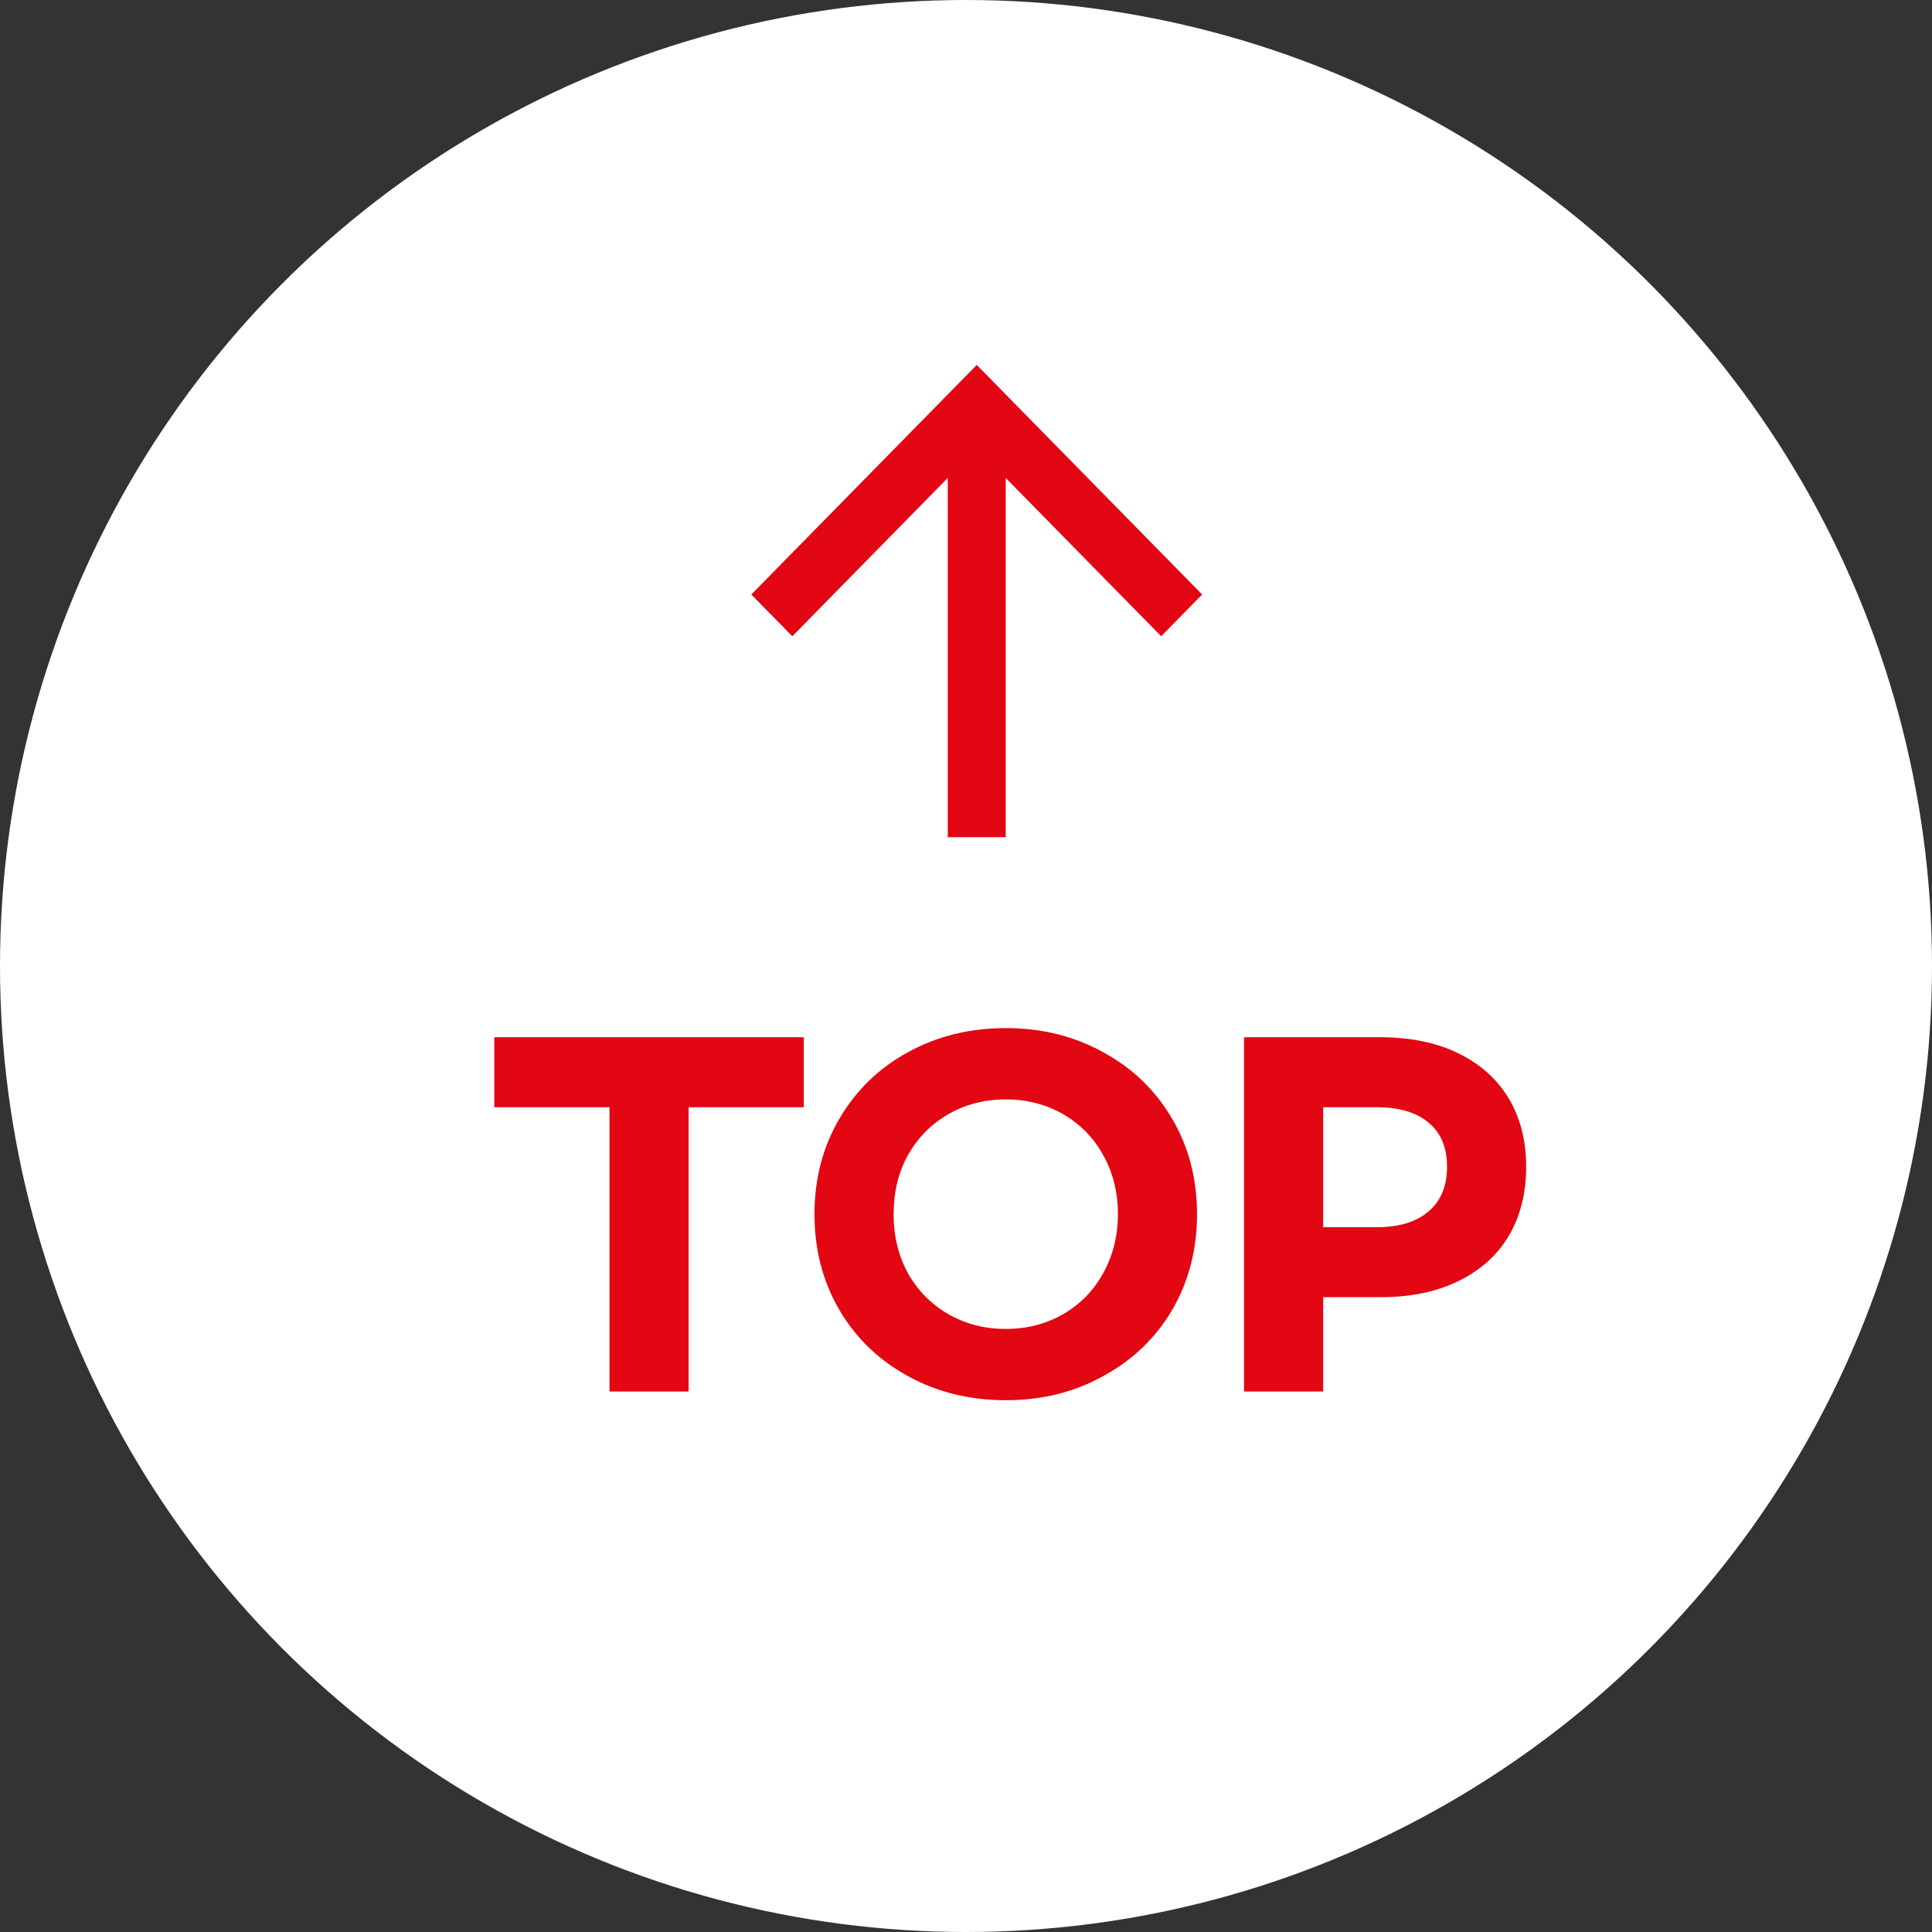
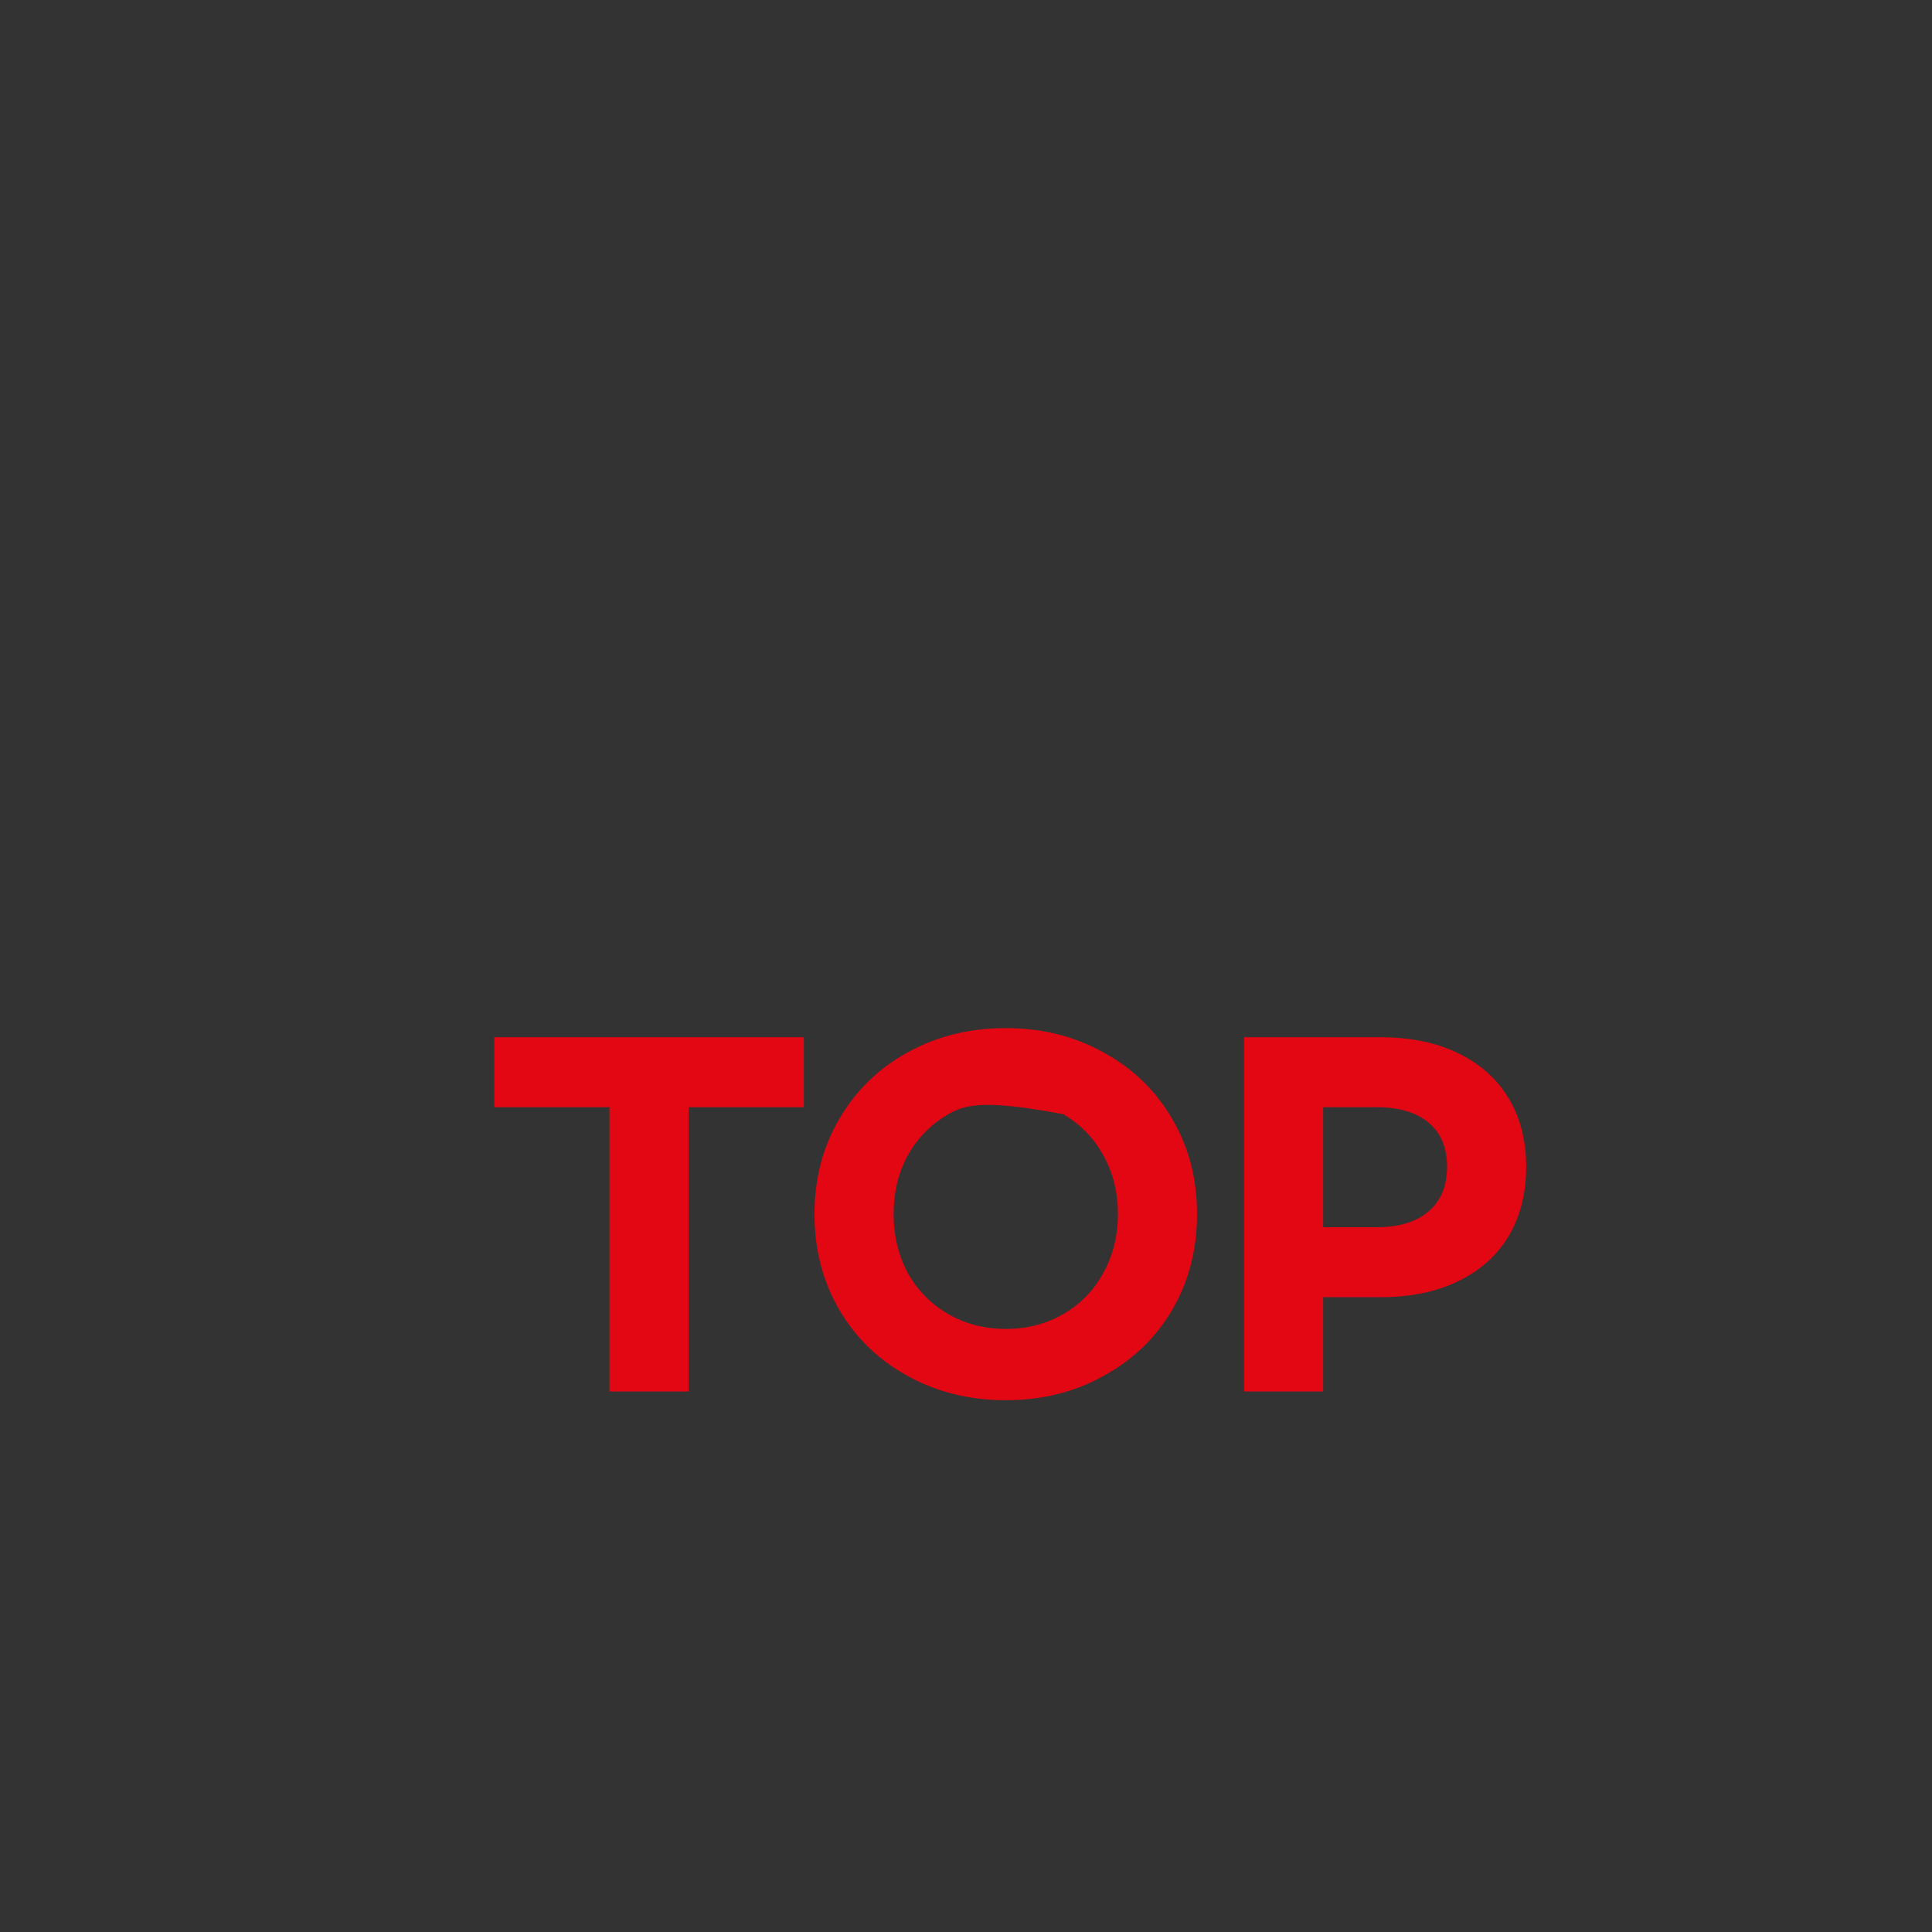
<svg xmlns="http://www.w3.org/2000/svg" width="80" height="80" viewBox="0 0 80 80" fill="none">
  <rect x="0" y="0" width="80" height="80" fill="#333333" stroke="none" />
-   <circle cx="40" cy="40" r="40" fill="white" />
-   <path d="M41.645 19.79V34.667H39.245V19.79L32.808 26.346L31.111 24.617L40.445 15.111L49.778 24.617L48.081 26.346L41.645 19.79Z" fill="#E30613" />
-   <path d="M33.284 45.848H28.514V57.62H25.238V45.848H20.468V42.95H33.284V45.848ZM41.646 57.98C40.146 57.98 38.79 57.644 37.578 56.972C36.378 56.312 35.436 55.4 34.752 54.236C34.068 53.06 33.726 51.74 33.726 50.276C33.726 48.812 34.068 47.498 34.752 46.334C35.436 45.158 36.378 44.24 37.578 43.58C38.79 42.908 40.146 42.572 41.646 42.572C43.146 42.572 44.496 42.908 45.696 43.58C46.908 44.24 47.856 45.158 48.54 46.334C49.224 47.498 49.566 48.812 49.566 50.276C49.566 51.74 49.224 53.06 48.54 54.236C47.856 55.4 46.908 56.312 45.696 56.972C44.496 57.644 43.146 57.98 41.646 57.98ZM41.646 55.028C42.522 55.028 43.314 54.824 44.022 54.416C44.73 54.008 45.282 53.444 45.678 52.724C46.086 51.992 46.29 51.176 46.29 50.276C46.29 49.364 46.086 48.548 45.678 47.828C45.282 47.108 44.73 46.544 44.022 46.136C43.314 45.728 42.522 45.524 41.646 45.524C40.77 45.524 39.978 45.728 39.27 46.136C38.562 46.544 38.004 47.108 37.596 47.828C37.2 48.548 37.002 49.364 37.002 50.276C37.002 51.176 37.2 51.992 37.596 52.724C38.004 53.444 38.562 54.008 39.27 54.416C39.978 54.824 40.77 55.028 41.646 55.028ZM51.513 42.95H57.147C58.407 42.95 59.487 43.172 60.387 43.616C61.299 44.06 61.995 44.684 62.475 45.488C62.955 46.292 63.195 47.234 63.195 48.314C63.195 49.406 62.955 50.36 62.475 51.176C61.995 51.98 61.299 52.604 60.387 53.048C59.487 53.492 58.407 53.714 57.147 53.714H54.789V57.62H51.513V42.95ZM57.003 50.816C57.927 50.816 58.641 50.6 59.145 50.168C59.661 49.736 59.919 49.118 59.919 48.314C59.919 47.51 59.661 46.898 59.145 46.478C58.641 46.058 57.927 45.848 57.003 45.848H54.789V50.816H57.003Z" fill="#E30613" />
+   <path d="M33.284 45.848H28.514V57.62H25.238V45.848H20.468V42.95H33.284V45.848ZM41.646 57.98C40.146 57.98 38.79 57.644 37.578 56.972C36.378 56.312 35.436 55.4 34.752 54.236C34.068 53.06 33.726 51.74 33.726 50.276C33.726 48.812 34.068 47.498 34.752 46.334C35.436 45.158 36.378 44.24 37.578 43.58C38.79 42.908 40.146 42.572 41.646 42.572C43.146 42.572 44.496 42.908 45.696 43.58C46.908 44.24 47.856 45.158 48.54 46.334C49.224 47.498 49.566 48.812 49.566 50.276C49.566 51.74 49.224 53.06 48.54 54.236C47.856 55.4 46.908 56.312 45.696 56.972C44.496 57.644 43.146 57.98 41.646 57.98ZM41.646 55.028C42.522 55.028 43.314 54.824 44.022 54.416C44.73 54.008 45.282 53.444 45.678 52.724C46.086 51.992 46.29 51.176 46.29 50.276C46.29 49.364 46.086 48.548 45.678 47.828C45.282 47.108 44.73 46.544 44.022 46.136C40.77 45.524 39.978 45.728 39.27 46.136C38.562 46.544 38.004 47.108 37.596 47.828C37.2 48.548 37.002 49.364 37.002 50.276C37.002 51.176 37.2 51.992 37.596 52.724C38.004 53.444 38.562 54.008 39.27 54.416C39.978 54.824 40.77 55.028 41.646 55.028ZM51.513 42.95H57.147C58.407 42.95 59.487 43.172 60.387 43.616C61.299 44.06 61.995 44.684 62.475 45.488C62.955 46.292 63.195 47.234 63.195 48.314C63.195 49.406 62.955 50.36 62.475 51.176C61.995 51.98 61.299 52.604 60.387 53.048C59.487 53.492 58.407 53.714 57.147 53.714H54.789V57.62H51.513V42.95ZM57.003 50.816C57.927 50.816 58.641 50.6 59.145 50.168C59.661 49.736 59.919 49.118 59.919 48.314C59.919 47.51 59.661 46.898 59.145 46.478C58.641 46.058 57.927 45.848 57.003 45.848H54.789V50.816H57.003Z" fill="#E30613" />
</svg>